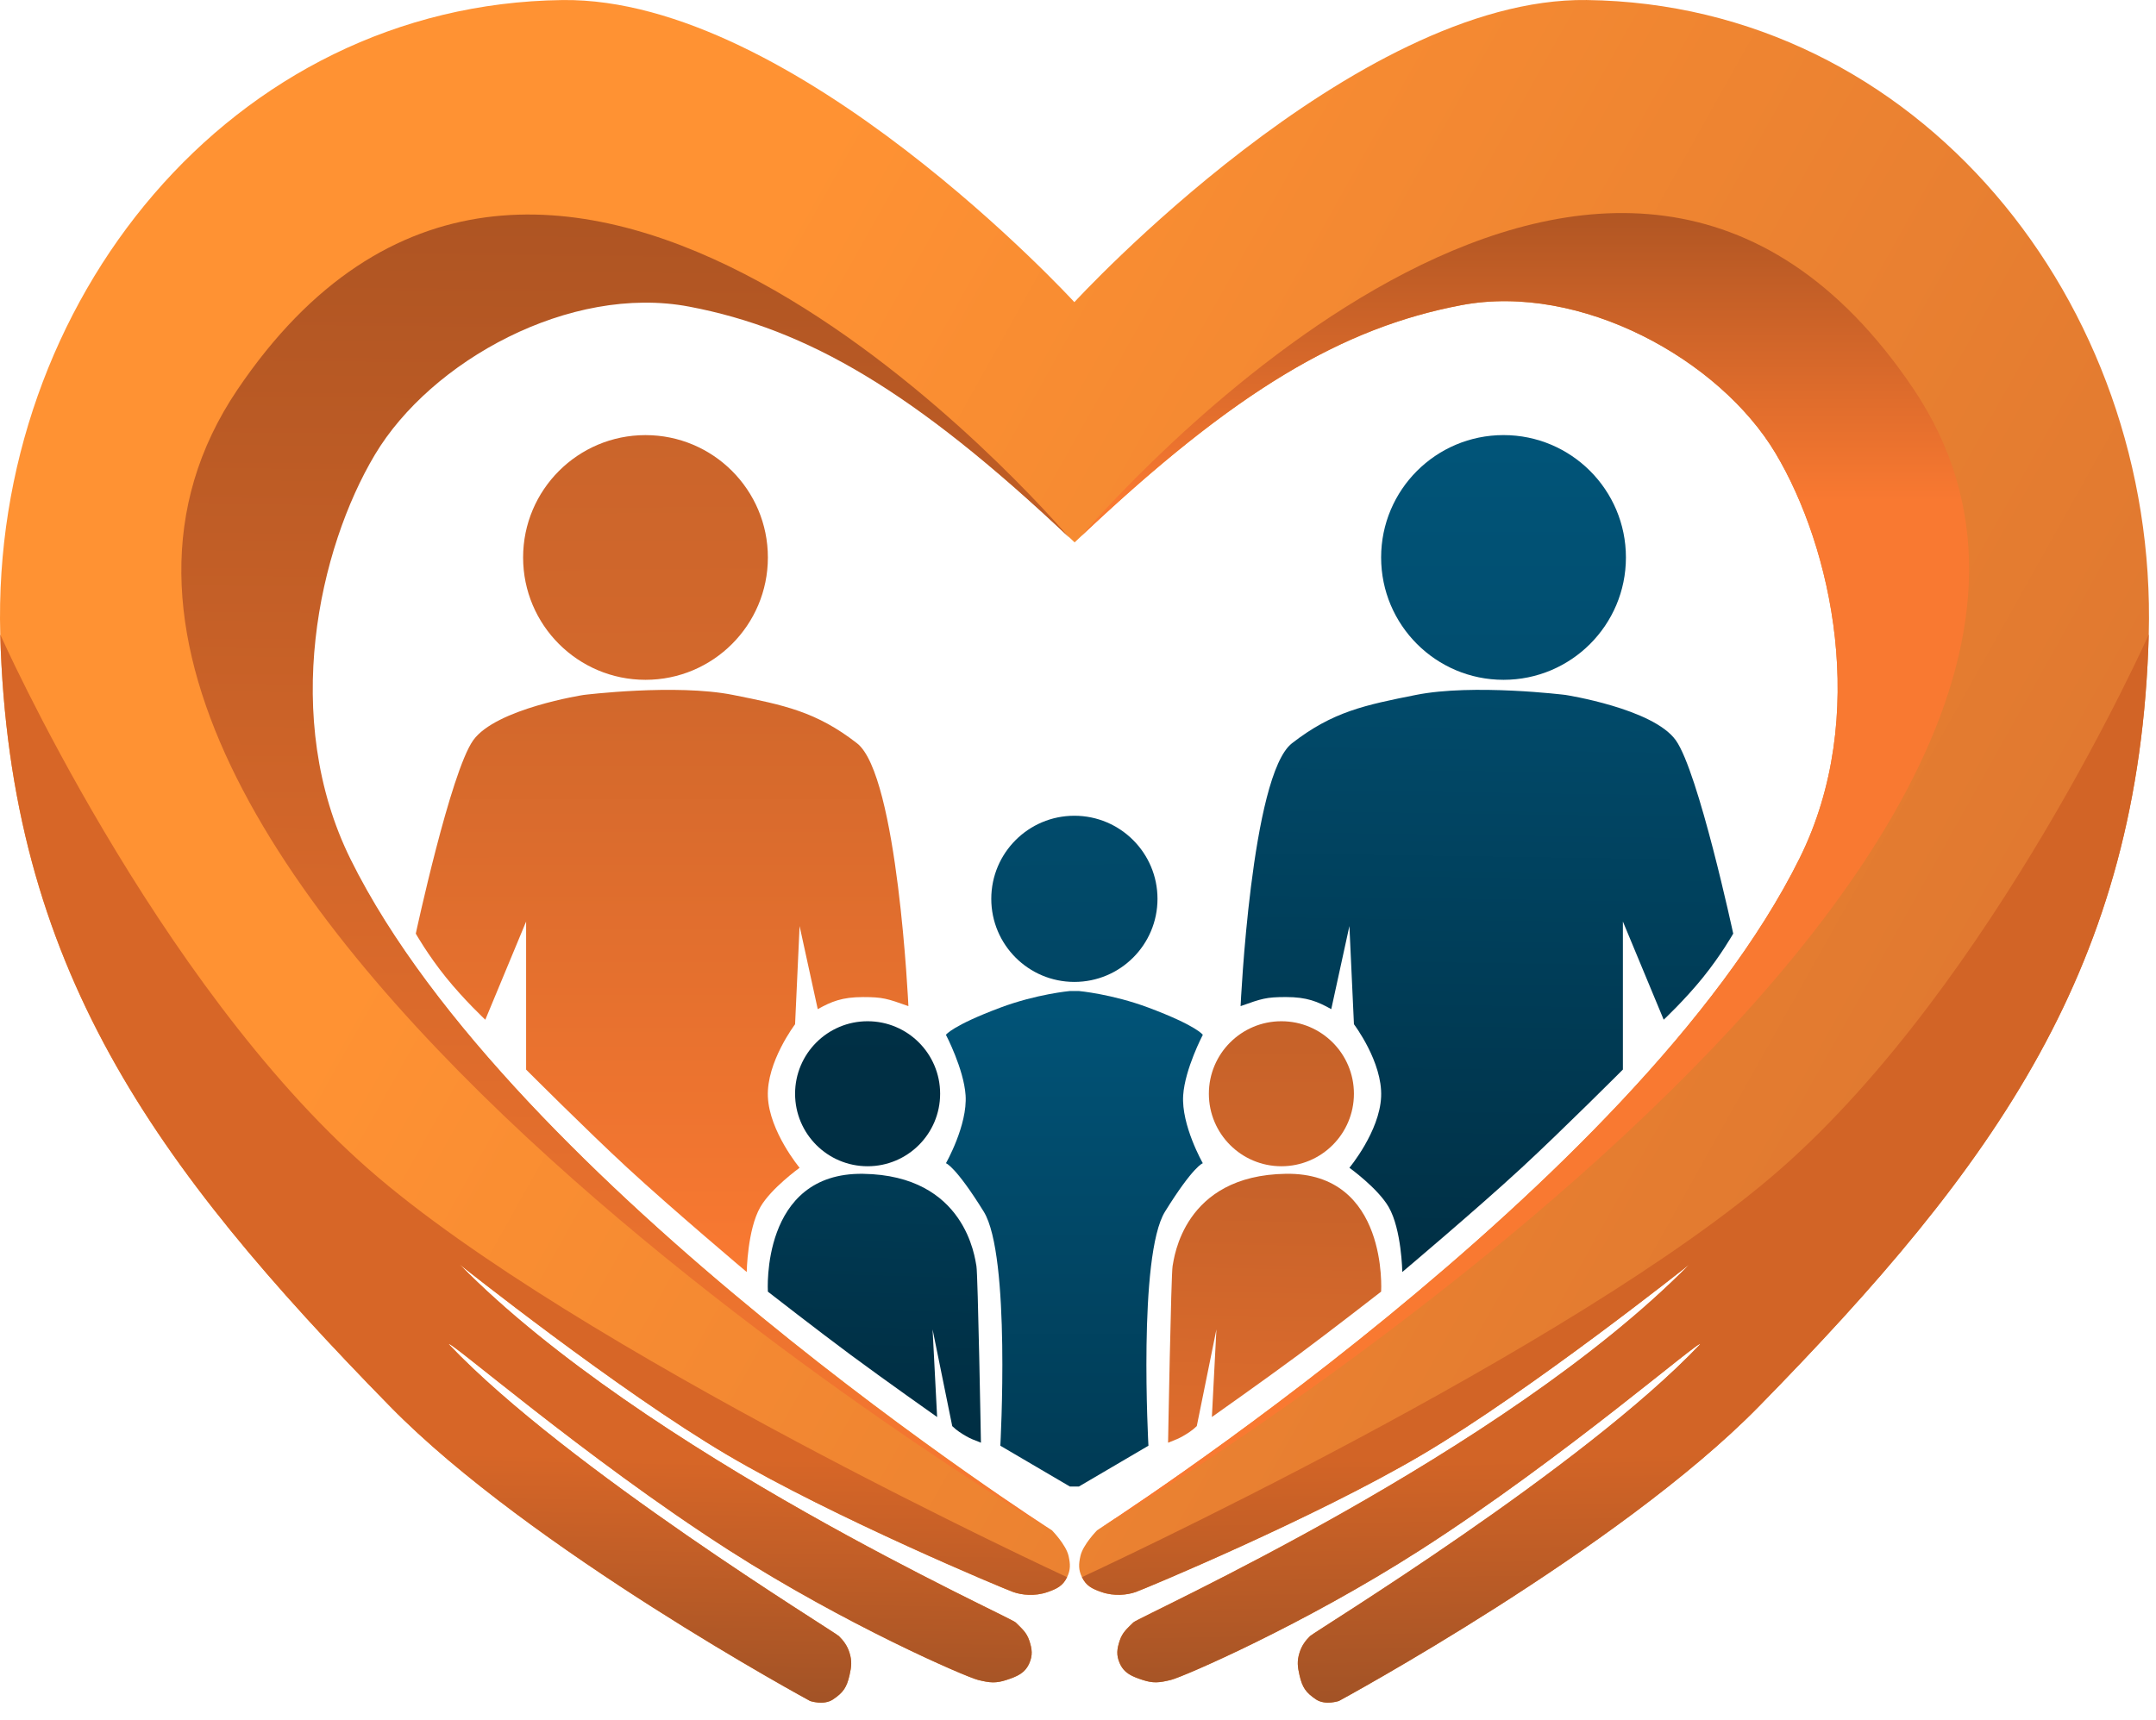
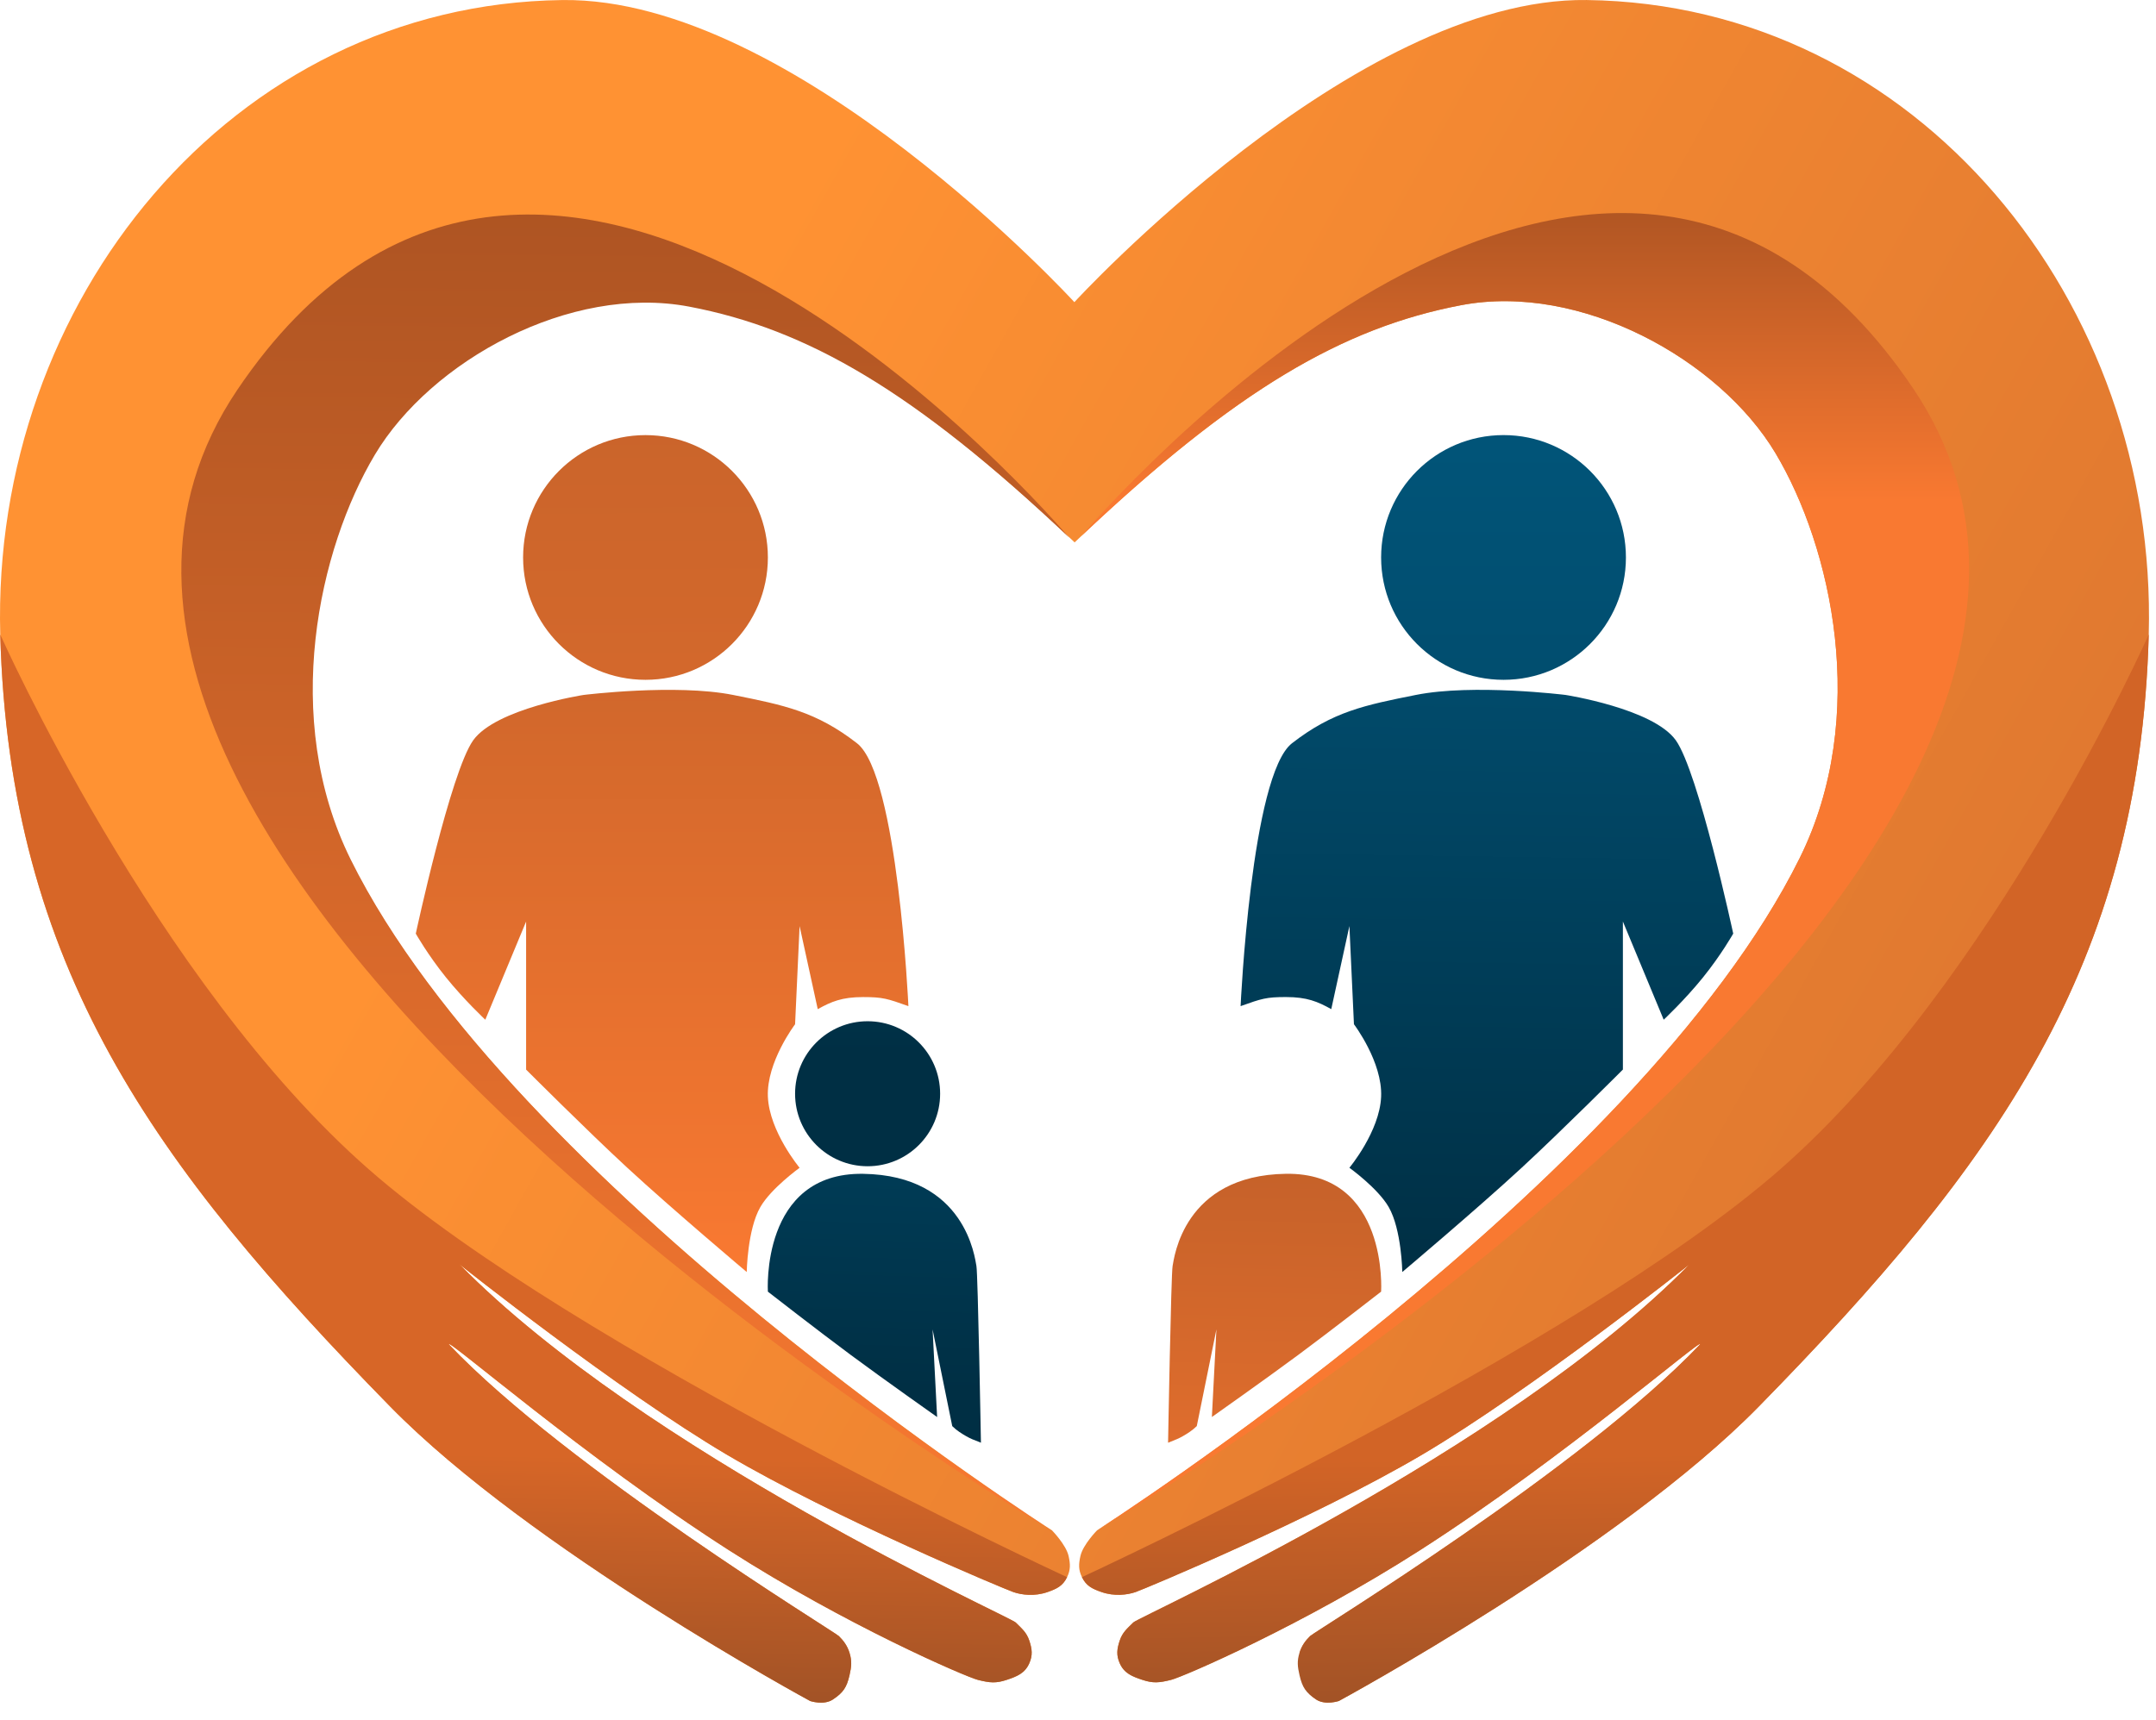
<svg xmlns="http://www.w3.org/2000/svg" width="94" height="75" viewBox="0 0 94 75" fill="none">
  <g filter="url(#filter0_n_21_121)">
-     <path d="M50.071 63.05L47.04 64.829H46.645L43.614 63.05C43.614 63.05 44.075 54.749 42.889 52.839C41.652 50.845 41.242 50.73 41.242 50.73C41.242 50.73 42.187 49.074 42.099 47.766C42.021 46.616 41.242 45.13 41.242 45.13C41.242 45.13 41.506 44.734 43.614 43.944C45.195 43.352 46.645 43.22 46.645 43.22H47.04C47.04 43.22 48.489 43.352 50.071 43.944C52.179 44.734 52.442 45.13 52.442 45.13C52.442 45.13 51.663 46.616 51.586 47.766C51.497 49.074 52.442 50.73 52.442 50.73C52.442 50.73 52.032 50.845 50.795 52.839C49.609 54.749 50.071 63.05 50.071 63.05Z" fill="url(#paint0_linear_21_121)" />
    <path d="M61.732 30.307C64.23 29.808 68.254 30.307 68.254 30.307C68.254 30.307 72.075 30.9 73.063 32.283C74.052 33.667 75.567 40.716 75.567 40.716C75.567 40.716 75.047 41.639 74.249 42.627C73.452 43.615 72.536 44.471 72.536 44.471L70.757 40.189V46.645C70.757 46.645 68.108 49.298 66.343 50.928C64.361 52.759 61.139 55.474 61.139 55.474C61.139 55.474 61.11 53.62 60.546 52.641C60.074 51.821 58.833 50.928 58.833 50.928C58.833 50.928 60.151 49.347 60.216 47.831C60.282 46.316 59.031 44.669 59.031 44.669L58.833 40.387L58.042 44.01C57.449 43.681 56.988 43.483 56.066 43.483C55.209 43.483 55.012 43.549 54.089 43.879C54.089 43.879 54.55 33.798 56.329 32.415C58.108 31.032 59.511 30.75 61.732 30.307Z" fill="url(#paint1_linear_21_121)" />
    <path d="M31.964 30.308C29.466 29.809 25.441 30.308 25.441 30.308C25.441 30.308 21.62 30.901 20.632 32.284C19.644 33.668 18.128 40.717 18.128 40.717C18.128 40.717 18.648 41.639 19.446 42.628C20.244 43.616 21.159 44.472 21.159 44.472L22.938 40.19V46.647C22.938 46.647 25.587 49.3 27.352 50.929C29.335 52.76 32.557 55.475 32.557 55.475C32.557 55.475 32.586 53.621 33.15 52.642C33.621 51.822 34.862 50.929 34.862 50.929C34.862 50.929 33.545 49.348 33.479 47.832C33.413 46.317 34.665 44.67 34.665 44.67L34.862 40.388L35.653 44.011C36.246 43.682 36.707 43.484 37.63 43.484C38.486 43.484 38.684 43.55 39.606 43.879C39.606 43.879 39.145 33.8 37.366 32.416C35.587 31.032 34.184 30.751 31.964 30.308Z" fill="url(#paint2_linear_21_121)" />
-     <path d="M69.176 0.001C59.05 -0.129 46.842 13.177 46.842 13.177C46.842 13.177 34.645 -0.128 24.519 0.002C10.085 0.187 -0.384 13.178 0.011 27.672C0.406 42.166 6.705 50.814 17.008 61.338C23.116 67.577 35.324 74.185 35.324 74.185C35.324 74.185 35.917 74.383 36.312 74.119C36.764 73.818 36.915 73.594 37.037 73.065C37.123 72.689 37.152 72.445 37.037 72.077C36.936 71.757 36.773 71.55 36.575 71.352C36.378 71.155 24.717 64.039 19.578 58.637C19.384 58.25 25.489 63.571 31.766 67.597C36.884 70.879 42.11 73.131 42.637 73.263C43.164 73.395 43.424 73.417 43.888 73.263C44.343 73.112 44.684 72.976 44.877 72.538C45.032 72.185 44.999 71.916 44.877 71.55C44.755 71.184 44.547 71.023 44.284 70.759C44.02 70.496 28.142 63.381 20.039 55.145C20.039 55.145 26.948 60.642 31.7 63.446C36.378 66.206 43.822 69.31 44.185 69.434C44.548 69.559 45.108 69.628 45.667 69.434C46.072 69.294 46.336 69.168 46.524 68.783C46.681 68.459 46.668 68.212 46.59 67.861C46.479 67.365 45.865 66.741 45.865 66.741C45.865 66.741 22.279 51.654 15.23 37.423C12.168 31.243 13.846 23.851 16.284 19.767C18.721 15.682 24.782 12.322 29.987 13.31C35.192 14.298 39.935 17.065 46.853 23.654C53.771 17.065 58.503 14.297 63.708 13.309C68.913 12.321 74.974 15.681 77.412 19.766C79.849 23.85 81.527 31.242 78.466 37.422C71.416 51.653 47.831 66.74 47.831 66.74C47.831 66.74 47.216 67.364 47.106 67.86C47.027 68.211 47.014 68.458 47.172 68.782C47.359 69.167 47.623 69.293 48.028 69.433C48.587 69.627 49.148 69.558 49.51 69.433C49.873 69.309 57.317 66.206 61.995 63.446C66.748 60.641 73.656 55.144 73.656 55.144C65.553 63.38 49.675 70.495 49.412 70.758C49.148 71.022 48.941 71.183 48.819 71.549C48.697 71.915 48.663 72.184 48.819 72.537C49.012 72.975 49.353 73.112 49.807 73.262C50.271 73.416 50.532 73.394 51.059 73.262C51.586 73.13 56.811 70.878 61.929 67.596C68.206 63.57 74.311 58.249 74.118 58.636C68.979 64.038 57.318 71.154 57.12 71.351C56.922 71.549 56.759 71.756 56.659 72.076C56.543 72.444 56.572 72.688 56.659 73.064C56.781 73.593 56.932 73.817 57.383 74.118C57.779 74.382 58.372 74.184 58.372 74.184C58.372 74.184 70.579 67.576 76.687 61.337C86.99 50.813 93.289 42.166 93.684 27.672C94.08 13.177 83.61 0.186 69.176 0.001Z" fill="url(#paint3_linear_21_121)" />
+     <path d="M69.176 0.001C59.05 -0.129 46.842 13.177 46.842 13.177C46.842 13.177 34.645 -0.128 24.519 0.002C10.085 0.187 -0.384 13.178 0.011 27.672C0.406 42.166 6.705 50.814 17.008 61.338C23.116 67.577 35.324 74.185 35.324 74.185C35.324 74.185 35.917 74.383 36.312 74.119C36.764 73.818 36.915 73.594 37.037 73.065C37.123 72.689 37.152 72.445 37.037 72.077C36.936 71.757 36.773 71.55 36.575 71.352C36.378 71.155 24.717 64.039 19.578 58.637C19.384 58.25 25.489 63.571 31.766 67.597C36.884 70.879 42.11 73.131 42.637 73.263C43.164 73.395 43.424 73.417 43.888 73.263C44.343 73.112 44.684 72.976 44.877 72.538C45.032 72.185 44.999 71.916 44.877 71.55C44.755 71.184 44.547 71.023 44.284 70.759C44.02 70.496 28.142 63.381 20.039 55.145C20.039 55.145 26.948 60.642 31.7 63.446C36.378 66.206 43.822 69.31 44.185 69.434C44.548 69.559 45.108 69.628 45.667 69.434C46.072 69.294 46.336 69.168 46.524 68.783C46.681 68.459 46.668 68.212 46.59 67.861C46.479 67.365 45.865 66.741 45.865 66.741C45.865 66.741 22.279 51.654 15.23 37.423C12.168 31.243 13.846 23.851 16.284 19.767C18.721 15.682 24.782 12.322 29.987 13.31C35.192 14.298 39.935 17.065 46.853 23.654C53.771 17.065 58.503 14.297 63.708 13.309C68.913 12.321 74.974 15.681 77.412 19.766C79.849 23.85 81.527 31.242 78.466 37.422C71.416 51.653 47.831 66.74 47.831 66.74C47.831 66.74 47.216 67.364 47.106 67.86C47.027 68.211 47.014 68.458 47.172 68.782C47.359 69.167 47.623 69.293 48.028 69.433C48.587 69.627 49.148 69.558 49.51 69.433C49.873 69.309 57.317 66.206 61.995 63.446C66.748 60.641 73.656 55.144 73.656 55.144C65.553 63.38 49.675 70.495 49.412 70.758C49.148 71.022 48.941 71.183 48.819 71.549C48.697 71.915 48.663 72.184 48.819 72.537C49.012 72.975 49.353 73.112 49.807 73.262C50.271 73.416 50.532 73.394 51.059 73.262C51.586 73.13 56.811 70.878 61.929 67.596C68.206 63.57 74.311 58.249 74.118 58.636C68.979 64.038 57.318 71.154 57.12 71.351C56.922 71.549 56.759 71.756 56.659 72.076C56.781 73.593 56.932 73.817 57.383 74.118C57.779 74.382 58.372 74.184 58.372 74.184C58.372 74.184 70.579 67.576 76.687 61.337C86.99 50.813 93.289 42.166 93.684 27.672C94.08 13.177 83.61 0.186 69.176 0.001Z" fill="url(#paint3_linear_21_121)" />
    <path d="M70.889 24.311C70.889 27.259 68.5 29.648 65.553 29.648C62.605 29.648 60.216 27.259 60.216 24.311C60.216 21.364 62.605 18.975 65.553 18.975C68.5 18.975 70.889 21.364 70.889 24.311Z" fill="url(#paint4_linear_21_121)" />
    <circle cx="5.336" cy="5.336" r="5.336" transform="matrix(-1 0 0 1 33.479 18.976)" fill="url(#paint5_linear_21_121)" />
-     <circle cx="55.868" cy="47.7" r="3.162" fill="url(#paint6_linear_21_121)" />
-     <path d="M50.466 39.2C50.466 41.201 48.843 42.823 46.842 42.823C44.841 42.823 43.219 41.201 43.219 39.2C43.219 37.199 44.841 35.576 46.842 35.576C48.843 35.576 50.466 37.199 50.466 39.2Z" fill="url(#paint7_linear_21_121)" />
    <circle cx="3.162" cy="3.162" r="3.162" transform="matrix(-1 0 0 1 40.989 44.538)" fill="url(#paint8_linear_21_121)" />
    <path d="M56.066 51.191C60.546 51.126 60.216 56.33 60.216 56.33C60.216 56.33 58.034 58.029 56.593 59.097C55.152 60.165 52.837 61.798 52.837 61.798L53.035 57.977L52.179 62.194C51.981 62.391 51.755 62.527 51.575 62.631C51.373 62.748 51.256 62.787 50.927 62.919C50.927 62.919 51.059 55.54 51.125 55.21C51.191 54.881 51.586 51.257 56.066 51.191Z" fill="url(#paint9_linear_21_121)" />
    <path d="M37.63 51.192C33.15 51.127 33.479 56.331 33.479 56.331C33.479 56.331 35.662 58.031 37.102 59.098C38.543 60.166 40.858 61.799 40.858 61.799L40.66 57.978L41.517 62.195C41.714 62.392 41.941 62.528 42.121 62.632C42.322 62.749 42.439 62.788 42.768 62.919C42.768 62.919 42.637 55.541 42.571 55.211C42.505 54.882 42.109 51.258 37.63 51.192Z" fill="url(#paint10_linear_21_121)" />
    <g filter="url(#filter1_n_21_121)">
      <path d="M83.407 16.932C70.388 -2.349 49.553 20.605 47.139 23.383C53.902 16.989 58.575 14.284 63.708 13.309C68.913 12.321 74.974 15.681 77.412 19.766C79.849 23.85 81.527 31.242 78.466 37.422C71.416 51.653 47.831 66.74 47.831 66.74C47.831 66.74 97.242 37.422 83.407 16.932Z" fill="url(#paint11_linear_21_121)" />
    </g>
    <g filter="url(#filter2_n_21_121)">
      <path d="M10.35 16.996C23.369 -2.285 44.204 20.67 46.618 23.447C39.855 17.053 35.182 14.348 30.049 13.373C24.844 12.385 18.783 15.745 16.345 19.83C13.908 23.914 12.23 31.306 15.291 37.486C22.341 51.717 45.926 66.804 45.926 66.804C45.926 66.804 -3.485 37.486 10.35 16.996Z" fill="url(#paint12_linear_21_121)" />
    </g>
    <path d="M17.008 61.338C6.705 50.814 0.406 42.166 0.011 27.672C0.011 27.672 6.741 42.806 16.075 50.993C25.035 58.851 46.524 68.783 46.524 68.783C46.336 69.168 46.072 69.294 45.667 69.434C45.108 69.628 44.548 69.559 44.185 69.434C43.822 69.31 36.378 66.206 31.7 63.447C26.948 60.642 20.039 55.145 20.039 55.145C28.142 63.381 44.02 70.496 44.284 70.759C44.547 71.023 44.755 71.184 44.877 71.55C44.999 71.916 45.032 72.185 44.877 72.538C44.684 72.976 44.343 73.112 43.888 73.263C43.424 73.417 43.164 73.395 42.637 73.263C42.109 73.131 36.884 70.879 31.766 67.597C25.489 63.571 19.384 58.25 19.578 58.637C24.717 64.039 36.378 71.155 36.575 71.352C36.773 71.55 36.936 71.757 37.037 72.077C37.152 72.445 37.123 72.689 37.037 73.065C36.915 73.594 36.764 73.818 36.312 74.119C35.917 74.383 35.324 74.185 35.324 74.185C35.324 74.185 23.116 67.577 17.008 61.338Z" fill="url(#paint13_linear_21_121)" />
    <path d="M76.687 61.336C86.99 50.812 93.289 42.165 93.684 27.671C93.684 27.671 86.955 42.804 77.62 50.991C68.66 58.849 47.172 68.781 47.172 68.781C47.359 69.166 47.623 69.293 48.028 69.433C48.587 69.626 49.148 69.557 49.51 69.433C49.873 69.308 57.317 66.204 61.995 63.445C66.748 60.641 73.656 55.143 73.656 55.143C65.553 63.379 49.675 70.494 49.412 70.757C49.148 71.021 48.941 71.182 48.819 71.548C48.697 71.914 48.663 72.183 48.819 72.536C49.012 72.974 49.353 73.111 49.807 73.261C50.271 73.415 50.532 73.393 51.059 73.261C51.586 73.129 56.811 70.877 61.929 67.595C68.206 63.569 74.311 58.248 74.118 58.635C68.979 64.037 57.318 71.153 57.12 71.35C56.922 71.548 56.759 71.755 56.659 72.075C56.543 72.443 56.572 72.687 56.659 73.063C56.781 73.592 56.932 73.816 57.383 74.118C57.779 74.381 58.372 74.183 58.372 74.183C58.372 74.183 70.579 67.575 76.687 61.336Z" fill="url(#paint14_linear_21_121)" />
  </g>
  <defs>
    <filter id="filter0_n_21_121" x="0" y="0" width="93.695" height="74.256" filterUnits="userSpaceOnUse" color-interpolation-filters="sRGB">
      <feFlood flood-opacity="0" result="BackgroundImageFix" />
      <feBlend mode="normal" in="SourceGraphic" in2="BackgroundImageFix" result="shape" />
      <feTurbulence type="fractalNoise" baseFrequency="10 10" stitchTiles="stitch" numOctaves="3" result="noise" seed="2543" />
      <feColorMatrix in="noise" type="luminanceToAlpha" result="alphaNoise" />
      <feComponentTransfer in="alphaNoise" result="coloredNoise1">
        <feFuncA type="discrete" tableValues="0 0 0 0 0 0 0 0 0 0 0 0 1 1 1 1 1 1 1 1 1 1 1 1 1 1 1 1 1 1 1 1 1 1 1 1 1 1 0 0 0 0 0 0 0 0 0 0 0 0 0 0 0 0 0 0 0 0 0 0 0 0 0 0 0 0 0 0 0 0 0 0 0 0 0 0 0 0 0 0 0 0 0 0 0 0 0 0 0 0 0 0 0 0 0 0 0 0 0 0 " />
      </feComponentTransfer>
      <feComposite operator="in" in2="shape" in="coloredNoise1" result="noise1Clipped" />
      <feFlood flood-color="rgba(0, 0, 0, 0.15)" result="color1Flood" />
      <feComposite operator="in" in2="noise1Clipped" in="color1Flood" result="color1" />
      <feMerge result="effect1_noise_21_121">
        <feMergeNode in="shape" />
        <feMergeNode in="color1" />
      </feMerge>
    </filter>
    <filter id="filter1_n_21_121" x="47.139" y="9.291" width="38.713" height="57.448" filterUnits="userSpaceOnUse" color-interpolation-filters="sRGB">
      <feFlood flood-opacity="0" result="BackgroundImageFix" />
      <feBlend mode="normal" in="SourceGraphic" in2="BackgroundImageFix" result="shape" />
      <feTurbulence type="fractalNoise" baseFrequency="10 10" stitchTiles="stitch" numOctaves="3" result="noise" seed="2543" />
      <feColorMatrix in="noise" type="luminanceToAlpha" result="alphaNoise" />
      <feComponentTransfer in="alphaNoise" result="coloredNoise1">
        <feFuncA type="discrete" tableValues="0 0 0 0 0 0 0 0 0 0 0 0 1 1 1 1 1 1 1 1 1 1 1 1 1 1 1 1 1 1 1 1 1 1 1 1 1 1 0 0 0 0 0 0 0 0 0 0 0 0 0 0 0 0 0 0 0 0 0 0 0 0 0 0 0 0 0 0 0 0 0 0 0 0 0 0 0 0 0 0 0 0 0 0 0 0 0 0 0 0 0 0 0 0 0 0 0 0 0 0 " />
      </feComponentTransfer>
      <feComposite operator="in" in2="shape" in="coloredNoise1" result="noise1Clipped" />
      <feFlood flood-color="rgba(0, 0, 0, 0.15)" result="color1Flood" />
      <feComposite operator="in" in2="noise1Clipped" in="color1Flood" result="color1" />
      <feMerge result="effect1_noise_21_121">
        <feMergeNode in="shape" />
        <feMergeNode in="color1" />
      </feMerge>
    </filter>
    <filter id="filter2_n_21_121" x="7.906" y="9.355" width="38.713" height="57.448" filterUnits="userSpaceOnUse" color-interpolation-filters="sRGB">
      <feFlood flood-opacity="0" result="BackgroundImageFix" />
      <feBlend mode="normal" in="SourceGraphic" in2="BackgroundImageFix" result="shape" />
      <feTurbulence type="fractalNoise" baseFrequency="10 10" stitchTiles="stitch" numOctaves="3" result="noise" seed="2543" />
      <feColorMatrix in="noise" type="luminanceToAlpha" result="alphaNoise" />
      <feComponentTransfer in="alphaNoise" result="coloredNoise1">
        <feFuncA type="discrete" tableValues="0 0 0 0 0 0 0 0 0 0 0 0 1 1 1 1 1 1 1 1 1 1 1 1 1 1 1 1 1 1 1 1 1 1 1 1 1 1 0 0 0 0 0 0 0 0 0 0 0 0 0 0 0 0 0 0 0 0 0 0 0 0 0 0 0 0 0 0 0 0 0 0 0 0 0 0 0 0 0 0 0 0 0 0 0 0 0 0 0 0 0 0 0 0 0 0 0 0 0 0 " />
      </feComponentTransfer>
      <feComposite operator="in" in2="shape" in="coloredNoise1" result="noise1Clipped" />
      <feFlood flood-color="rgba(0, 0, 0, 0.15)" result="color1Flood" />
      <feComposite operator="in" in2="noise1Clipped" in="color1Flood" result="color1" />
      <feMerge result="effect1_noise_21_121">
        <feMergeNode in="shape" />
        <feMergeNode in="color1" />
      </feMerge>
    </filter>
    <linearGradient id="paint0_linear_21_121" x1="46.908" y1="41.374" x2="46.908" y2="74.974" gradientUnits="userSpaceOnUse">
      <stop stop-color="#01567B" />
      <stop offset="1" stop-color="#002F44" />
    </linearGradient>
    <linearGradient id="paint1_linear_21_121" x1="65.355" y1="19.238" x2="64.828" y2="55.474" gradientUnits="userSpaceOnUse">
      <stop stop-color="#01567B" />
      <stop offset="1" stop-color="#002F44" />
    </linearGradient>
    <linearGradient id="paint2_linear_21_121" x1="28.856" y1="14.231" x2="28.867" y2="55.475" gradientUnits="userSpaceOnUse">
      <stop stop-color="#B85C28" />
      <stop offset="1" stop-color="#F97931" />
    </linearGradient>
    <linearGradient id="paint3_linear_21_121" x1="123.463" y1="75.83" x2="27.078" y2="21.873" gradientUnits="userSpaceOnUse">
      <stop stop-color="#C8652D" />
      <stop offset="1" stop-color="#FF9233" />
    </linearGradient>
    <linearGradient id="paint4_linear_21_121" x1="65.619" y1="16.405" x2="65.619" y2="75.172" gradientUnits="userSpaceOnUse">
      <stop stop-color="#01567B" />
      <stop offset="1" stop-color="#002F44" />
    </linearGradient>
    <linearGradient id="paint5_linear_21_121" x1="3.964" y1="-22.731" x2="3.503" y2="56.261" gradientUnits="userSpaceOnUse">
      <stop stop-color="#B85C28" />
      <stop offset="1" stop-color="#F97931" />
    </linearGradient>
    <linearGradient id="paint6_linear_21_121" x1="55.868" y1="30.24" x2="55.868" y2="74.183" gradientUnits="userSpaceOnUse">
      <stop stop-color="#AC5625" />
      <stop offset="1" stop-color="#F97931" />
    </linearGradient>
    <linearGradient id="paint7_linear_21_121" x1="46.908" y1="17.327" x2="47.633" y2="80.903" gradientUnits="userSpaceOnUse">
      <stop stop-color="#01567B" />
      <stop offset="1" stop-color="#002F44" />
    </linearGradient>
    <linearGradient id="paint8_linear_21_121" x1="3.173" y1="-11.992" x2="3.173" y2="1.316" gradientUnits="userSpaceOnUse">
      <stop stop-color="#004766" />
      <stop offset="1" stop-color="#002F44" />
    </linearGradient>
    <linearGradient id="paint9_linear_21_121" x1="56.461" y1="37.223" x2="55.605" y2="75.567" gradientUnits="userSpaceOnUse">
      <stop stop-color="#A95425" />
      <stop offset="1" stop-color="#F97931" />
    </linearGradient>
    <linearGradient id="paint10_linear_21_121" x1="38.607" y1="42.362" x2="38.08" y2="60.546" gradientUnits="userSpaceOnUse">
      <stop stop-color="#004766" />
      <stop offset="1" stop-color="#002F44" />
    </linearGradient>
    <linearGradient id="paint11_linear_21_121" x1="66.409" y1="4.085" x2="66.409" y2="21.873" gradientUnits="userSpaceOnUse">
      <stop stop-color="#93471D" />
      <stop offset="1" stop-color="#F97931" />
    </linearGradient>
    <linearGradient id="paint12_linear_21_121" x1="28.138" y1="-11.531" x2="27.405" y2="66.804" gradientUnits="userSpaceOnUse">
      <stop stop-color="#93471D" />
      <stop offset="1" stop-color="#F97931" />
    </linearGradient>
    <linearGradient id="paint13_linear_21_121" x1="47.04" y1="63.906" x2="46.848" y2="74.256" gradientUnits="userSpaceOnUse">
      <stop stop-color="#D76627" />
      <stop offset="1" stop-color="#A35326" />
    </linearGradient>
    <linearGradient id="paint14_linear_21_121" x1="46.655" y1="63.904" x2="46.848" y2="74.254" gradientUnits="userSpaceOnUse">
      <stop stop-color="#D26426" />
      <stop offset="1" stop-color="#A35326" />
    </linearGradient>
  </defs>
</svg>